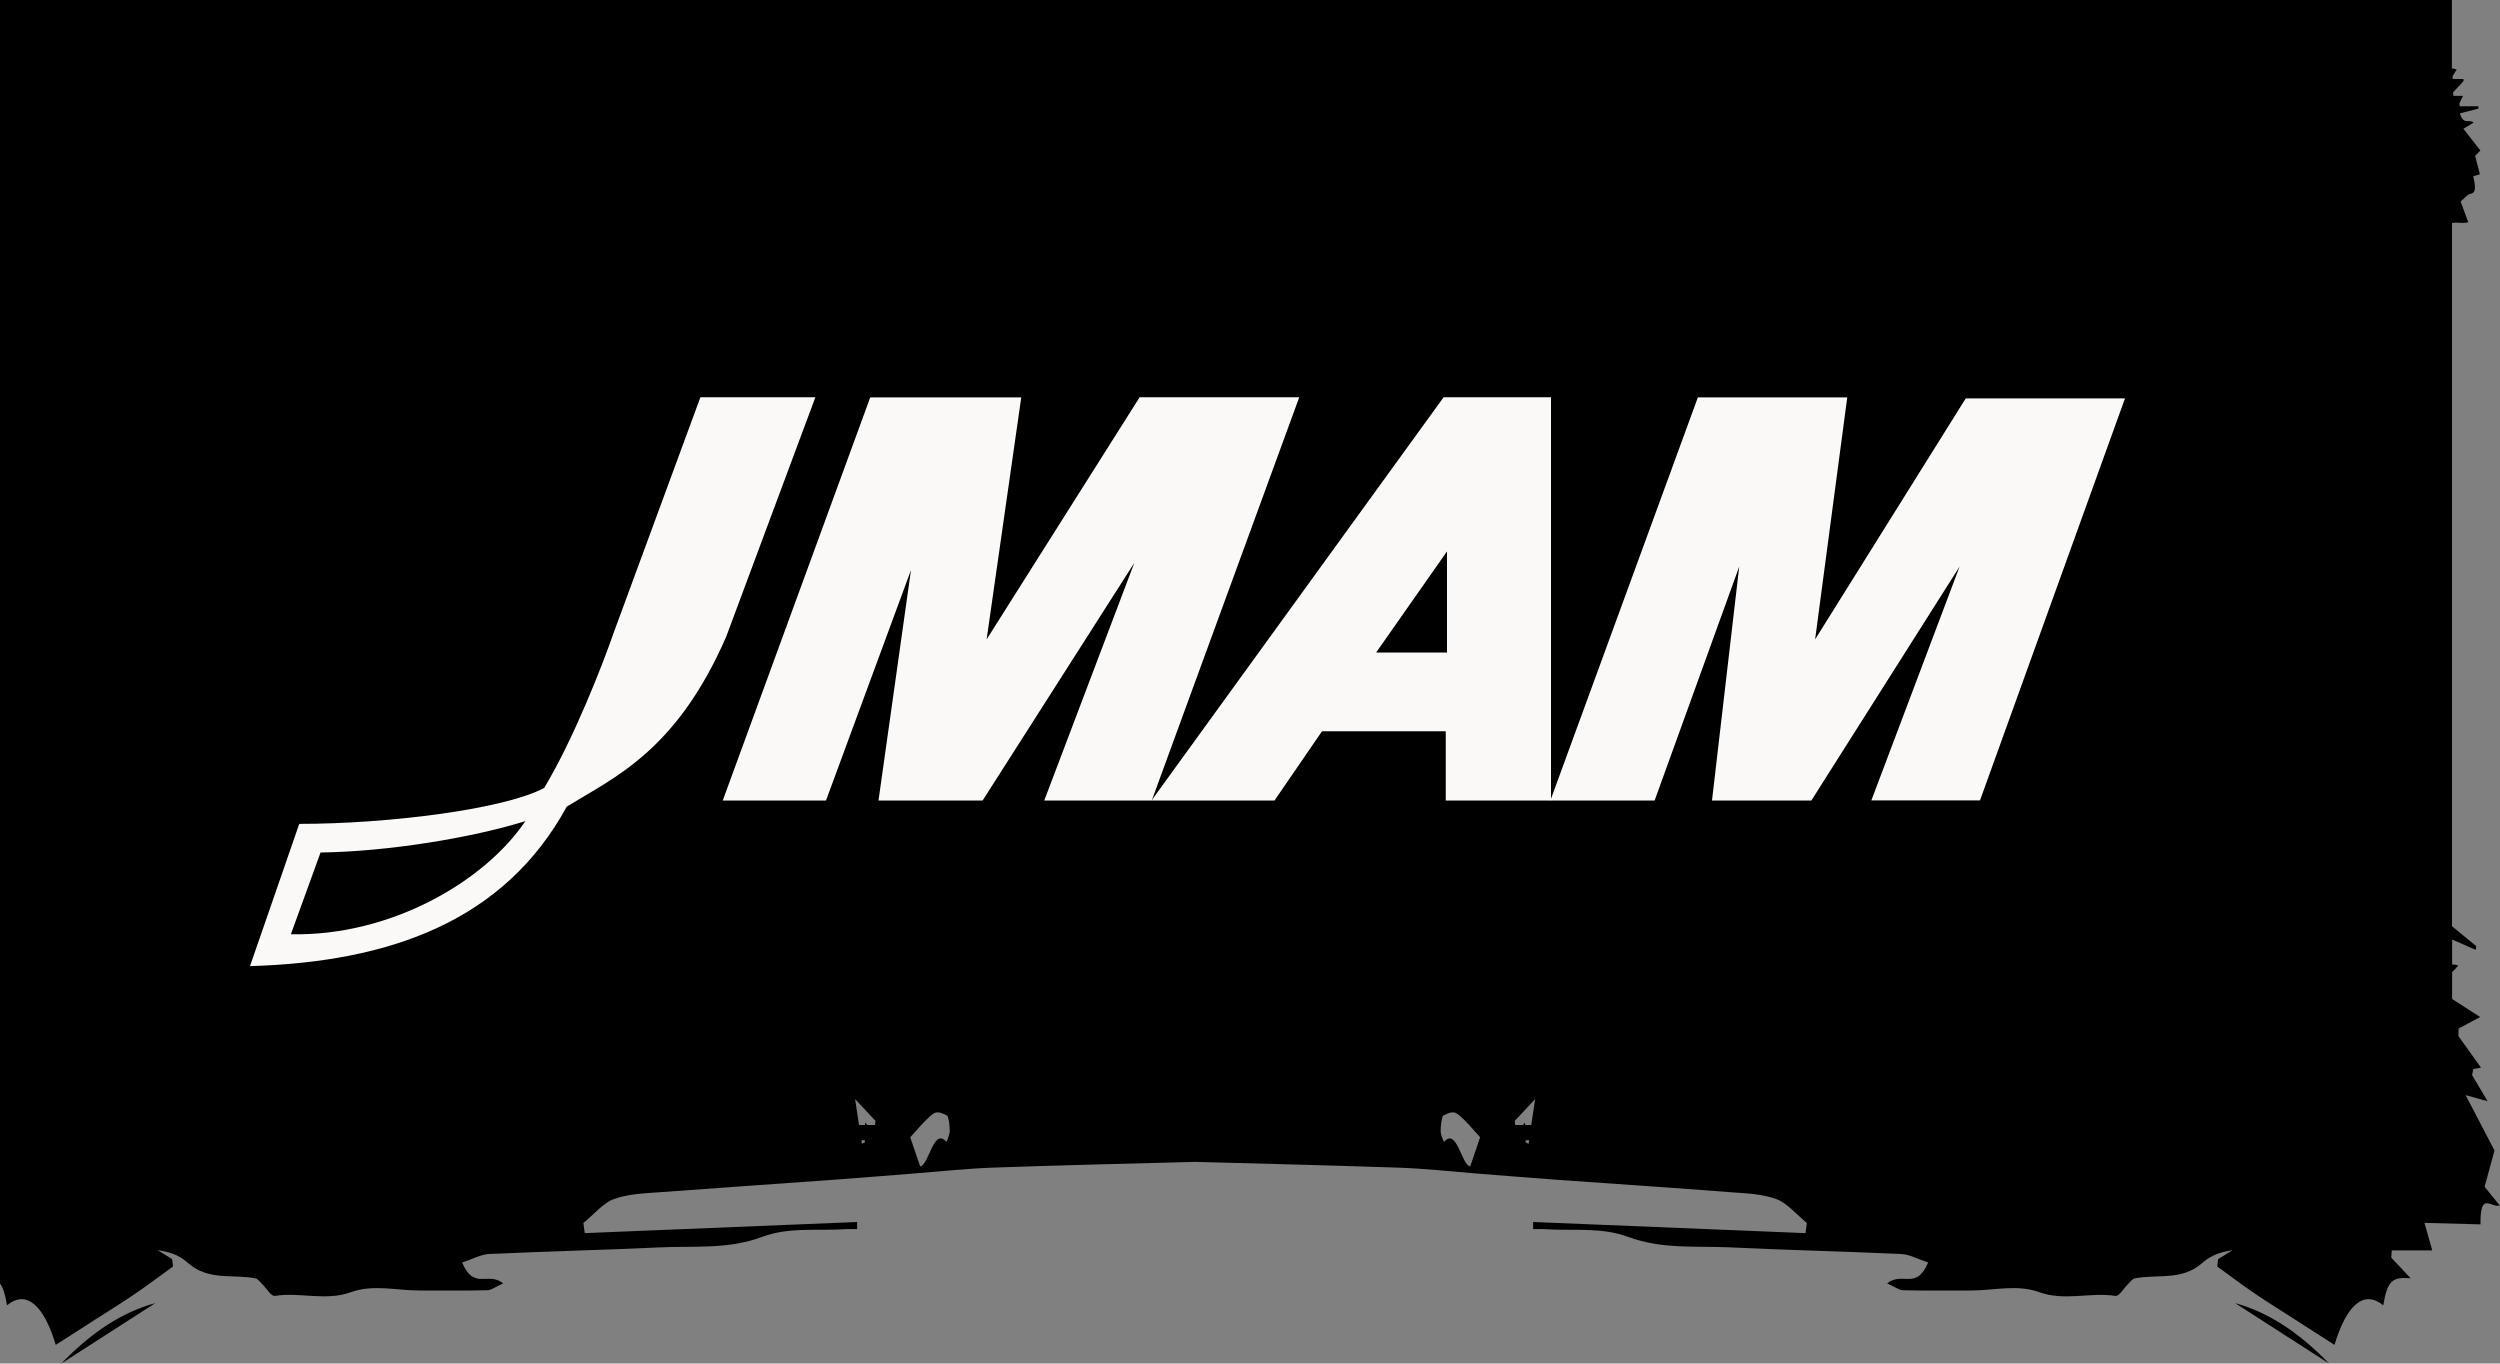
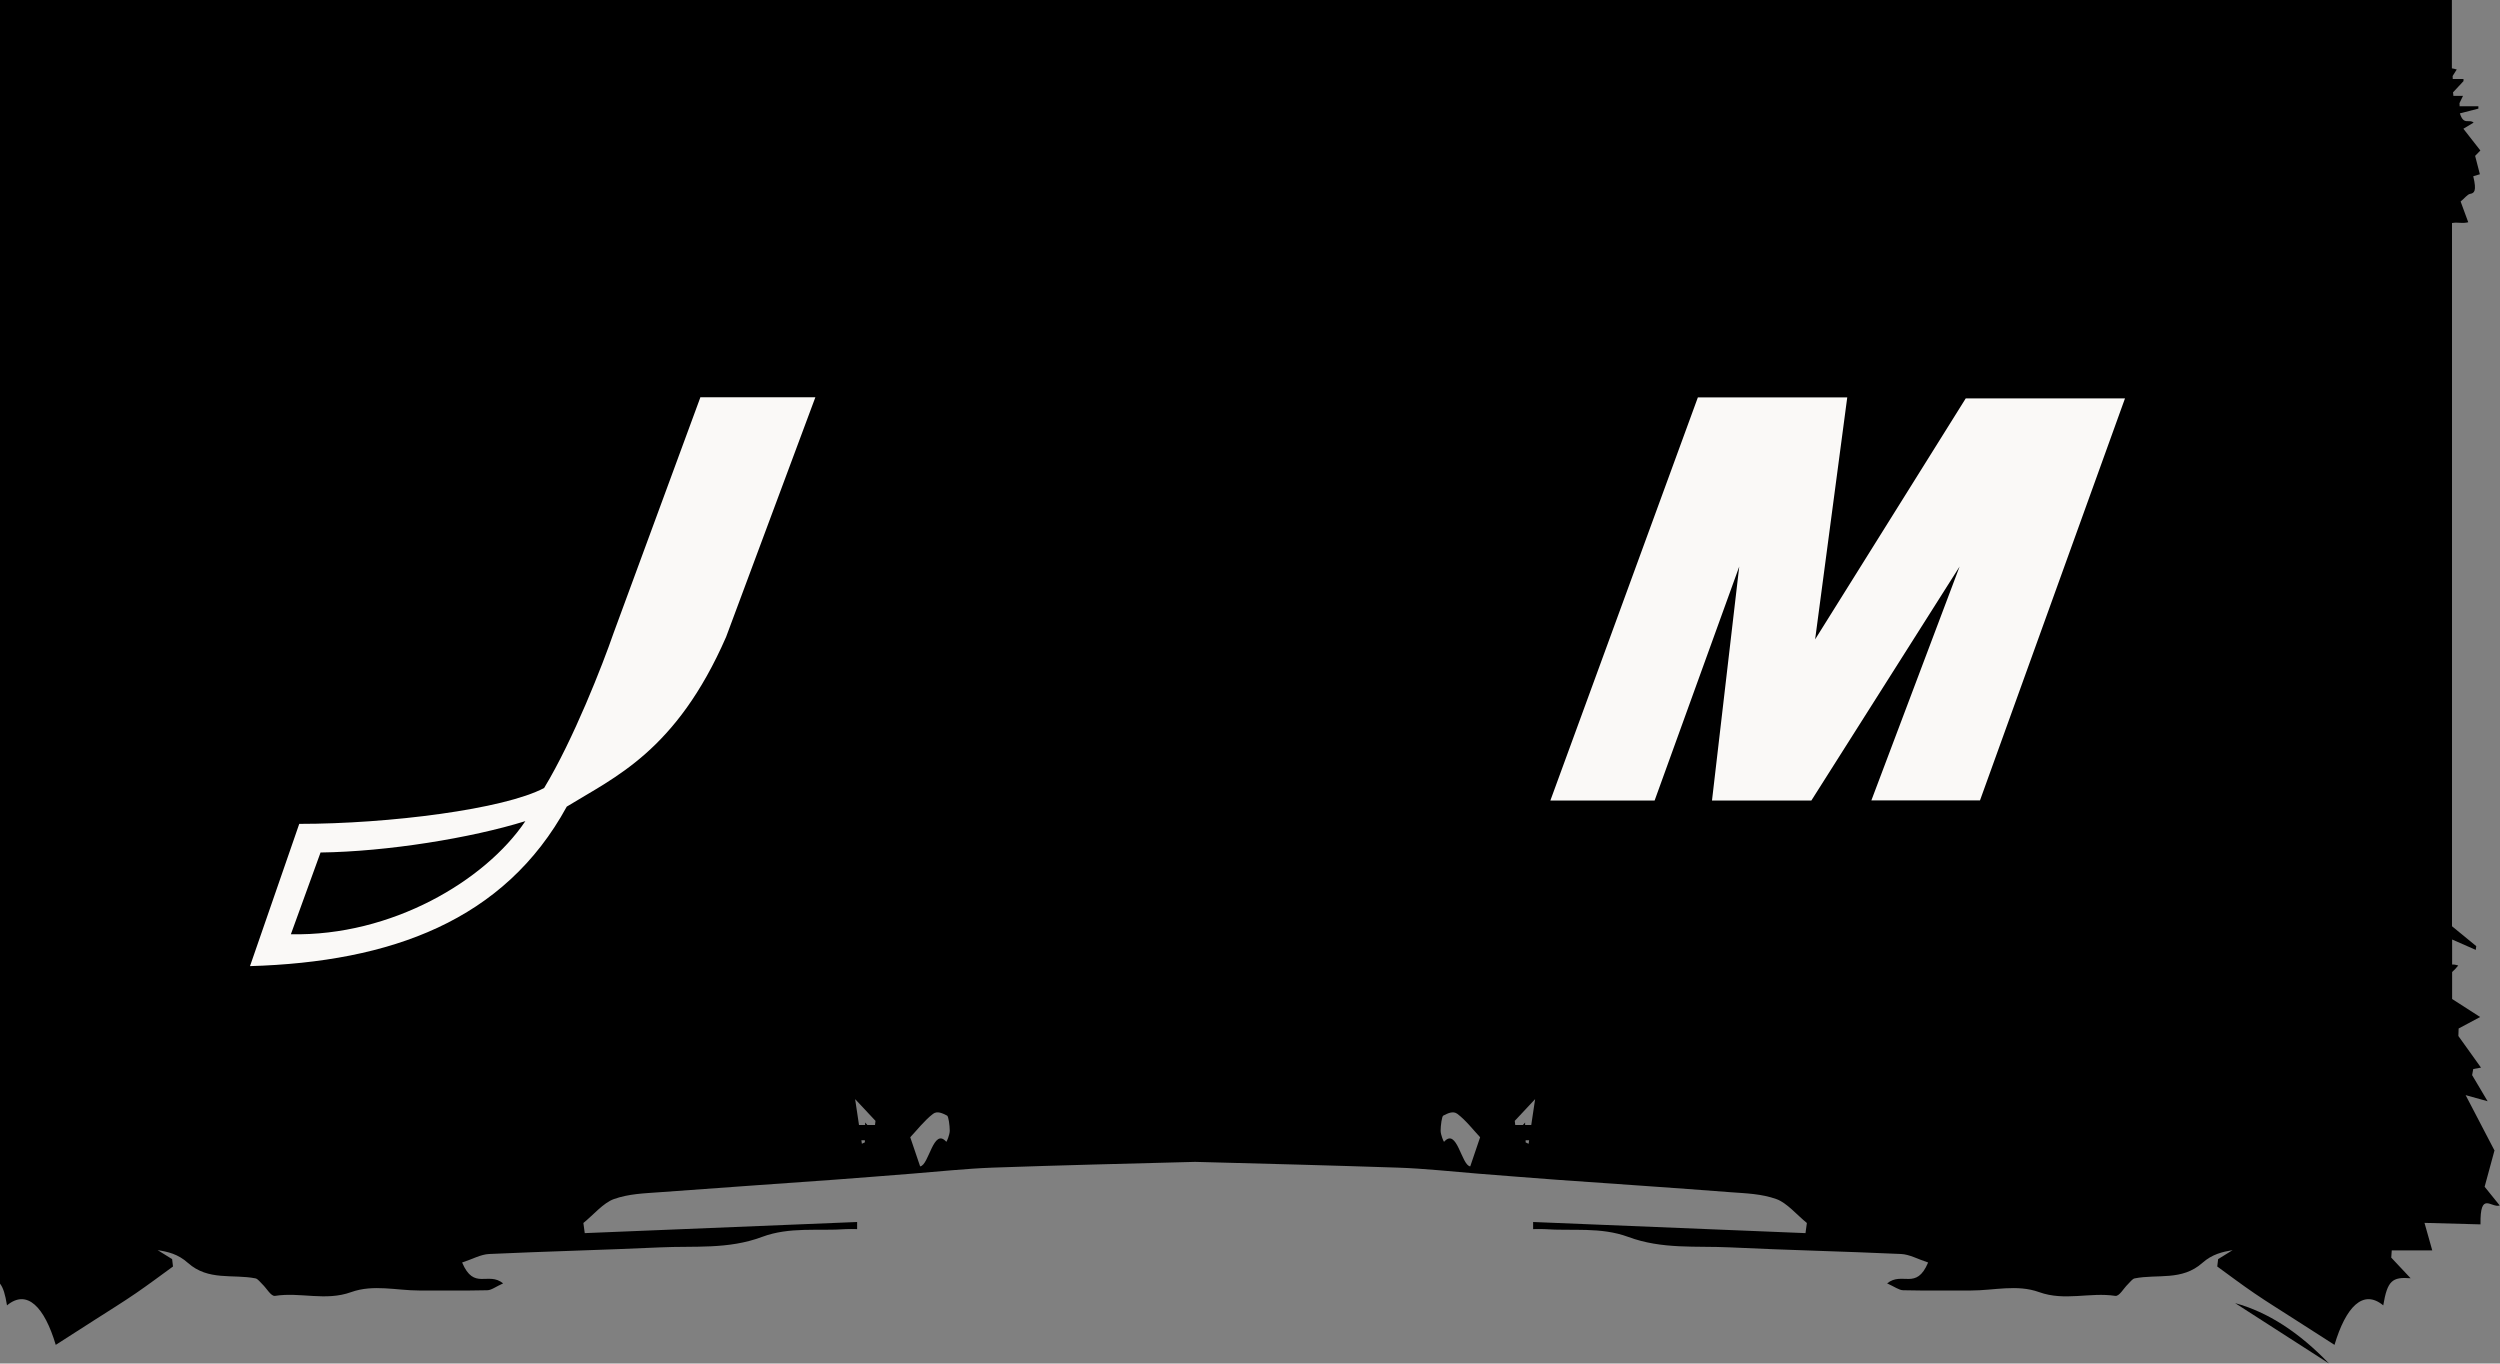
<svg xmlns="http://www.w3.org/2000/svg" id="_レイヤー_2" viewBox="0 0 200 109.08">
  <rect x="0" y="0" width="200" height="109.08" fill="#808080" stroke="none" />
  <defs>
    <style>.cls-1{fill:none;}.cls-2{fill:#faf9f7;}</style>
  </defs>
  <g id="design-text">
-     <path class="cls-1" d="M116.58,89.11c-.34-.26-.76-.05-1.13.14-.11.06-.21.79-.21,1.21,0,.31.25.92.28.88,1.03-1.17,1.38,1.89,2.09,1.97.32-.95.55-1.63.79-2.33-.51-.54-1.15-1.36-1.82-1.87Z" />
-     <path class="cls-1" d="M68.95,91.5c.08-.04.15-.08.23-.11,0-.06,0-.11,0-.17-.09,0-.18,0-.28,0,.01.09.03.19.04.28Z" />
+     <path class="cls-1" d="M68.95,91.5c.08-.04.15-.08.23-.11,0-.06,0-.11,0-.17-.09,0-.18,0-.28,0,.01.09.03.19.04.28" />
    <path class="cls-1" d="M68.73,90c.16,0,.32,0,.49,0,0-.07,0-.14,0-.2.06.06.12.13.18.2.2,0,.41,0,.61,0,.01-.11.03-.22.04-.33-.51-.55-1.03-1.1-1.63-1.74.12.78.22,1.45.31,2.07Z" />
    <path class="cls-1" d="M74.65,89.11c-.68.51-1.31,1.33-1.82,1.87.23.69.47,1.38.79,2.33.71-.08,1.06-3.14,2.09-1.97.03.04.28-.56.28-.88,0-.42-.1-1.16-.21-1.21-.37-.19-.79-.4-1.13-.14Z" />
    <path class="cls-1" d="M122.05,91.39c.08.04.15.08.23.11.01-.09.03-.19.04-.28-.09,0-.18,0-.28,0,0,.06,0,.11,0,.17Z" />
-     <path class="cls-1" d="M121.23,90c.2,0,.41,0,.61,0,.06-.07.12-.14.18-.2,0,.06,0,.13,0,.2.16,0,.32,0,.49,0,.09-.63.19-1.3.31-2.07-.6.64-1.12,1.19-1.63,1.74.01.11.03.22.04.33Z" />
-     <path d="M4.91,109.08c2.5-1.61,5.01-3.22,7.51-4.83-2.6.7-5.1,2.32-7.51,4.83Z" />
    <path d="M178.81,104.25c2.5,1.61,5.01,3.22,7.51,4.83-2.41-2.51-4.91-4.12-7.51-4.83Z" />
    <path d="M199.57,92.06c-.64-1.23-1.47-2.81-2.32-4.45.48.13.99.27,1.76.49-.57-.96-.9-1.52-1.24-2.09.03-.16.06-.33.09-.49.21-.04.42-.08.62-.11-.59-.83-1.2-1.68-1.81-2.53,0-.2.01-.4.02-.6.57-.3,1.14-.61,1.72-.92-.74-.48-1.48-.95-2.24-1.44v-2.16c.17-.15.33-.32.49-.52-.06-.01-.24-.08-.42-.08-.02,0-.05,0-.07,0v-2c.63.28,1.26.55,1.89.83.01-.1.03-.2.04-.3-.65-.53-1.29-1.06-1.94-1.59V17.84c.31-.06.63,0,.95-.01.12,0,.25-.03.35-.05-.19-.52-.38-1.03-.61-1.66.33-.27.54-.57.76-.61.33-.06.54-.21.25-1.41.18-.06.33-.1.53-.16-.13-.53-.25-.97-.38-1.47.1-.1.23-.24.42-.43-.45-.57-.85-1.08-1.36-1.74.34-.2.58-.35.82-.49-.36-.33-.79.26-1.1-.74.49-.13.99-.26,1.48-.38,0-.06,0-.13,0-.19h-1.5c0-.08,0-.16-.01-.25.09-.19.18-.37.28-.58h-.77c0-.09-.02-.19-.03-.28.28-.3.56-.6.84-.9,0-.06,0-.11,0-.17h-.86c0-.08,0-.16-.01-.24.09-.14.18-.28.33-.52-.14-.05-.27-.07-.39-.09V0H0v102.69c.26.33.42.87.56,1.74,1.61-1.34,3,.14,3.9,3.16,1.04-.67,2.09-1.34,3.15-2.02,1.09-.7,2.18-1.37,3.26-2.11.99-.68,1.98-1.42,2.97-2.14-.02-.2-.05-.4-.07-.59-.38-.24-.76-.47-1.16-.72.82.13,1.63.31,2.42,1.02,1.64,1.46,3.6.88,5.41,1.24.19.04.37.3.55.47.34.32.69.98,1.01.93,2.02-.32,4.04.44,6.09-.3,1.78-.64,3.63-.13,5.44-.13,1.81,0,3.63.02,5.44-.02.34,0,.68-.28,1.28-.55-1.2-.98-2.33.59-3.28-1.67.83-.27,1.49-.65,2.16-.68,4.56-.21,9.12-.32,13.69-.53,2.72-.13,5.43.18,8.15-.84,2.2-.82,4.47-.46,6.71-.62.3-.02.59,0,.89,0,0-.19,0-.38,0-.57-7.26.3-14.52.6-21.79.89-.04-.27-.07-.54-.11-.81.81-.66,1.6-1.61,2.43-1.91,1.2-.43,2.43-.46,3.64-.55,4.65-.35,9.3-.66,13.95-1,2.1-.15,4.21-.33,6.31-.49,2.14-.17,4.28-.4,6.41-.48,5.4-.19,10.8-.32,16.2-.46,5.4.14,10.8.28,16.2.46,2.14.07,4.28.31,6.41.48,2.1.16,4.21.34,6.31.49,4.65.33,9.3.64,13.95,1,1.22.09,2.44.12,3.64.55.83.3,1.62,1.25,2.43,1.91-.04.27-.07.54-.11.81-7.26-.3-14.52-.6-21.79-.89,0,.19,0,.38,0,.57.3,0,.59-.02.89,0,2.24.16,4.51-.19,6.71.62,2.72,1.01,5.43.71,8.15.84,4.56.22,9.12.32,13.69.53.67.03,1.33.41,2.16.68-.95,2.26-2.07.69-3.28,1.67.6.27.94.54,1.28.55,1.81.04,3.63.02,5.44.02,1.82,0,3.67-.51,5.44.13,2.05.74,4.06-.01,6.09.3.33.05.67-.61,1.01-.93.18-.17.36-.44.55-.47,1.82-.36,3.77.22,5.41-1.24.79-.7,1.6-.88,2.42-1.02-.4.25-.78.49-1.16.72-.02.2-.05.4-.07.59.99.72,1.97,1.46,2.97,2.14,1.08.74,2.18,1.41,3.26,2.11,1.05.68,2.11,1.35,3.15,2.02.9-3.02,2.28-4.5,3.9-3.16.33-1.97.71-2.29,2.19-2.17-.52-.55-1.03-1.1-1.55-1.65.01-.19.02-.39.04-.58,1.07,0,2.14,0,3.24,0-.11-.39-.26-.94-.62-2.2,1.63.04,3.06.08,4.48.12-.04-2.71.85-1.29,1.54-1.51-.44-.55-.77-.95-1.21-1.5.2-.75.43-1.58.78-2.87ZM69.18,91.39c-.08.04-.15.08-.23.11-.01-.09-.03-.19-.04-.28.09,0,.18,0,.28,0,0,.06,0,.11,0,.17ZM70,90c-.2,0-.41,0-.61,0-.06-.07-.12-.14-.18-.2,0,.06,0,.13,0,.2-.16,0-.32,0-.49,0-.09-.63-.19-1.3-.31-2.07.6.64,1.12,1.19,1.63,1.74-.01.11-.03.22-.04.33ZM75.7,91.34c-1.03-1.17-1.38,1.89-2.09,1.97-.32-.95-.55-1.63-.79-2.33.51-.54,1.15-1.36,1.82-1.87.34-.26.76-.05,1.13.14.11.06.21.79.21,1.21,0,.31-.25.92-.28.88ZM117.62,93.31c-.71-.08-1.06-3.14-2.09-1.97-.03.04-.28-.56-.28-.88,0-.42.1-1.16.21-1.21.37-.19.79-.4,1.13-.14.68.51,1.31,1.33,1.82,1.87-.23.69-.47,1.38-.79,2.33ZM122.28,91.5c-.08-.04-.15-.08-.23-.11,0-.06,0-.11,0-.17.09,0,.18,0,.28,0-.01.09-.03.19-.04.28ZM122.5,90c-.16,0-.32,0-.49,0,0-.07,0-.14,0-.2-.06.06-.12.13-.18.2-.2,0-.41,0-.61,0-.01-.11-.03-.22-.04-.33.51-.55,1.03-1.1,1.63-1.74-.12.78-.22,1.45-.31,2.07Z" />
    <path class="cls-2" d="M56.05,31.78h9.18l-7.14,19.17c-4,9.16-8.94,11.23-12.75,13.58-4.98,9.13-14.08,12.43-25.34,12.76l3.94-11.38c7.16,0,16.39-1.17,19.59-2.87,2.35-3.88,4.7-9.92,5.55-12.38l6.96-18.9M25.64,68.21l-2.37,6.53c8.05.17,15.55-4.28,18.76-9.05-4.34,1.35-11.05,2.44-16.39,2.51Z" />
-     <polygon class="cls-2" points="69.62 31.79 81.7 31.79 78.93 51.15 91.17 31.78 103.94 31.78 92.14 64.04 83.54 64.04 90.75 45.02 78.61 64.04 70.28 64.04 72.88 45.6 66.08 64.04 57.82 64.04 69.62 31.79" />
    <polygon class="cls-2" points="135.83 31.79 147.78 31.79 145.21 51.15 157.26 31.87 170 31.87 158.4 64.03 149.71 64.03 156.77 45.32 144.91 64.04 136.96 64.04 139.14 45.32 132.37 64.04 124.03 64.04 135.83 31.79" />
-     <path class="cls-2" d="M115.49,31.78h8.59v32.26h-8.42v-5.54h-9.9l-3.8,5.54h-9.84l23.37-32.26M110.09,52.2h5.67v-8.09l-5.67,8.09Z" />
  </g>
</svg>